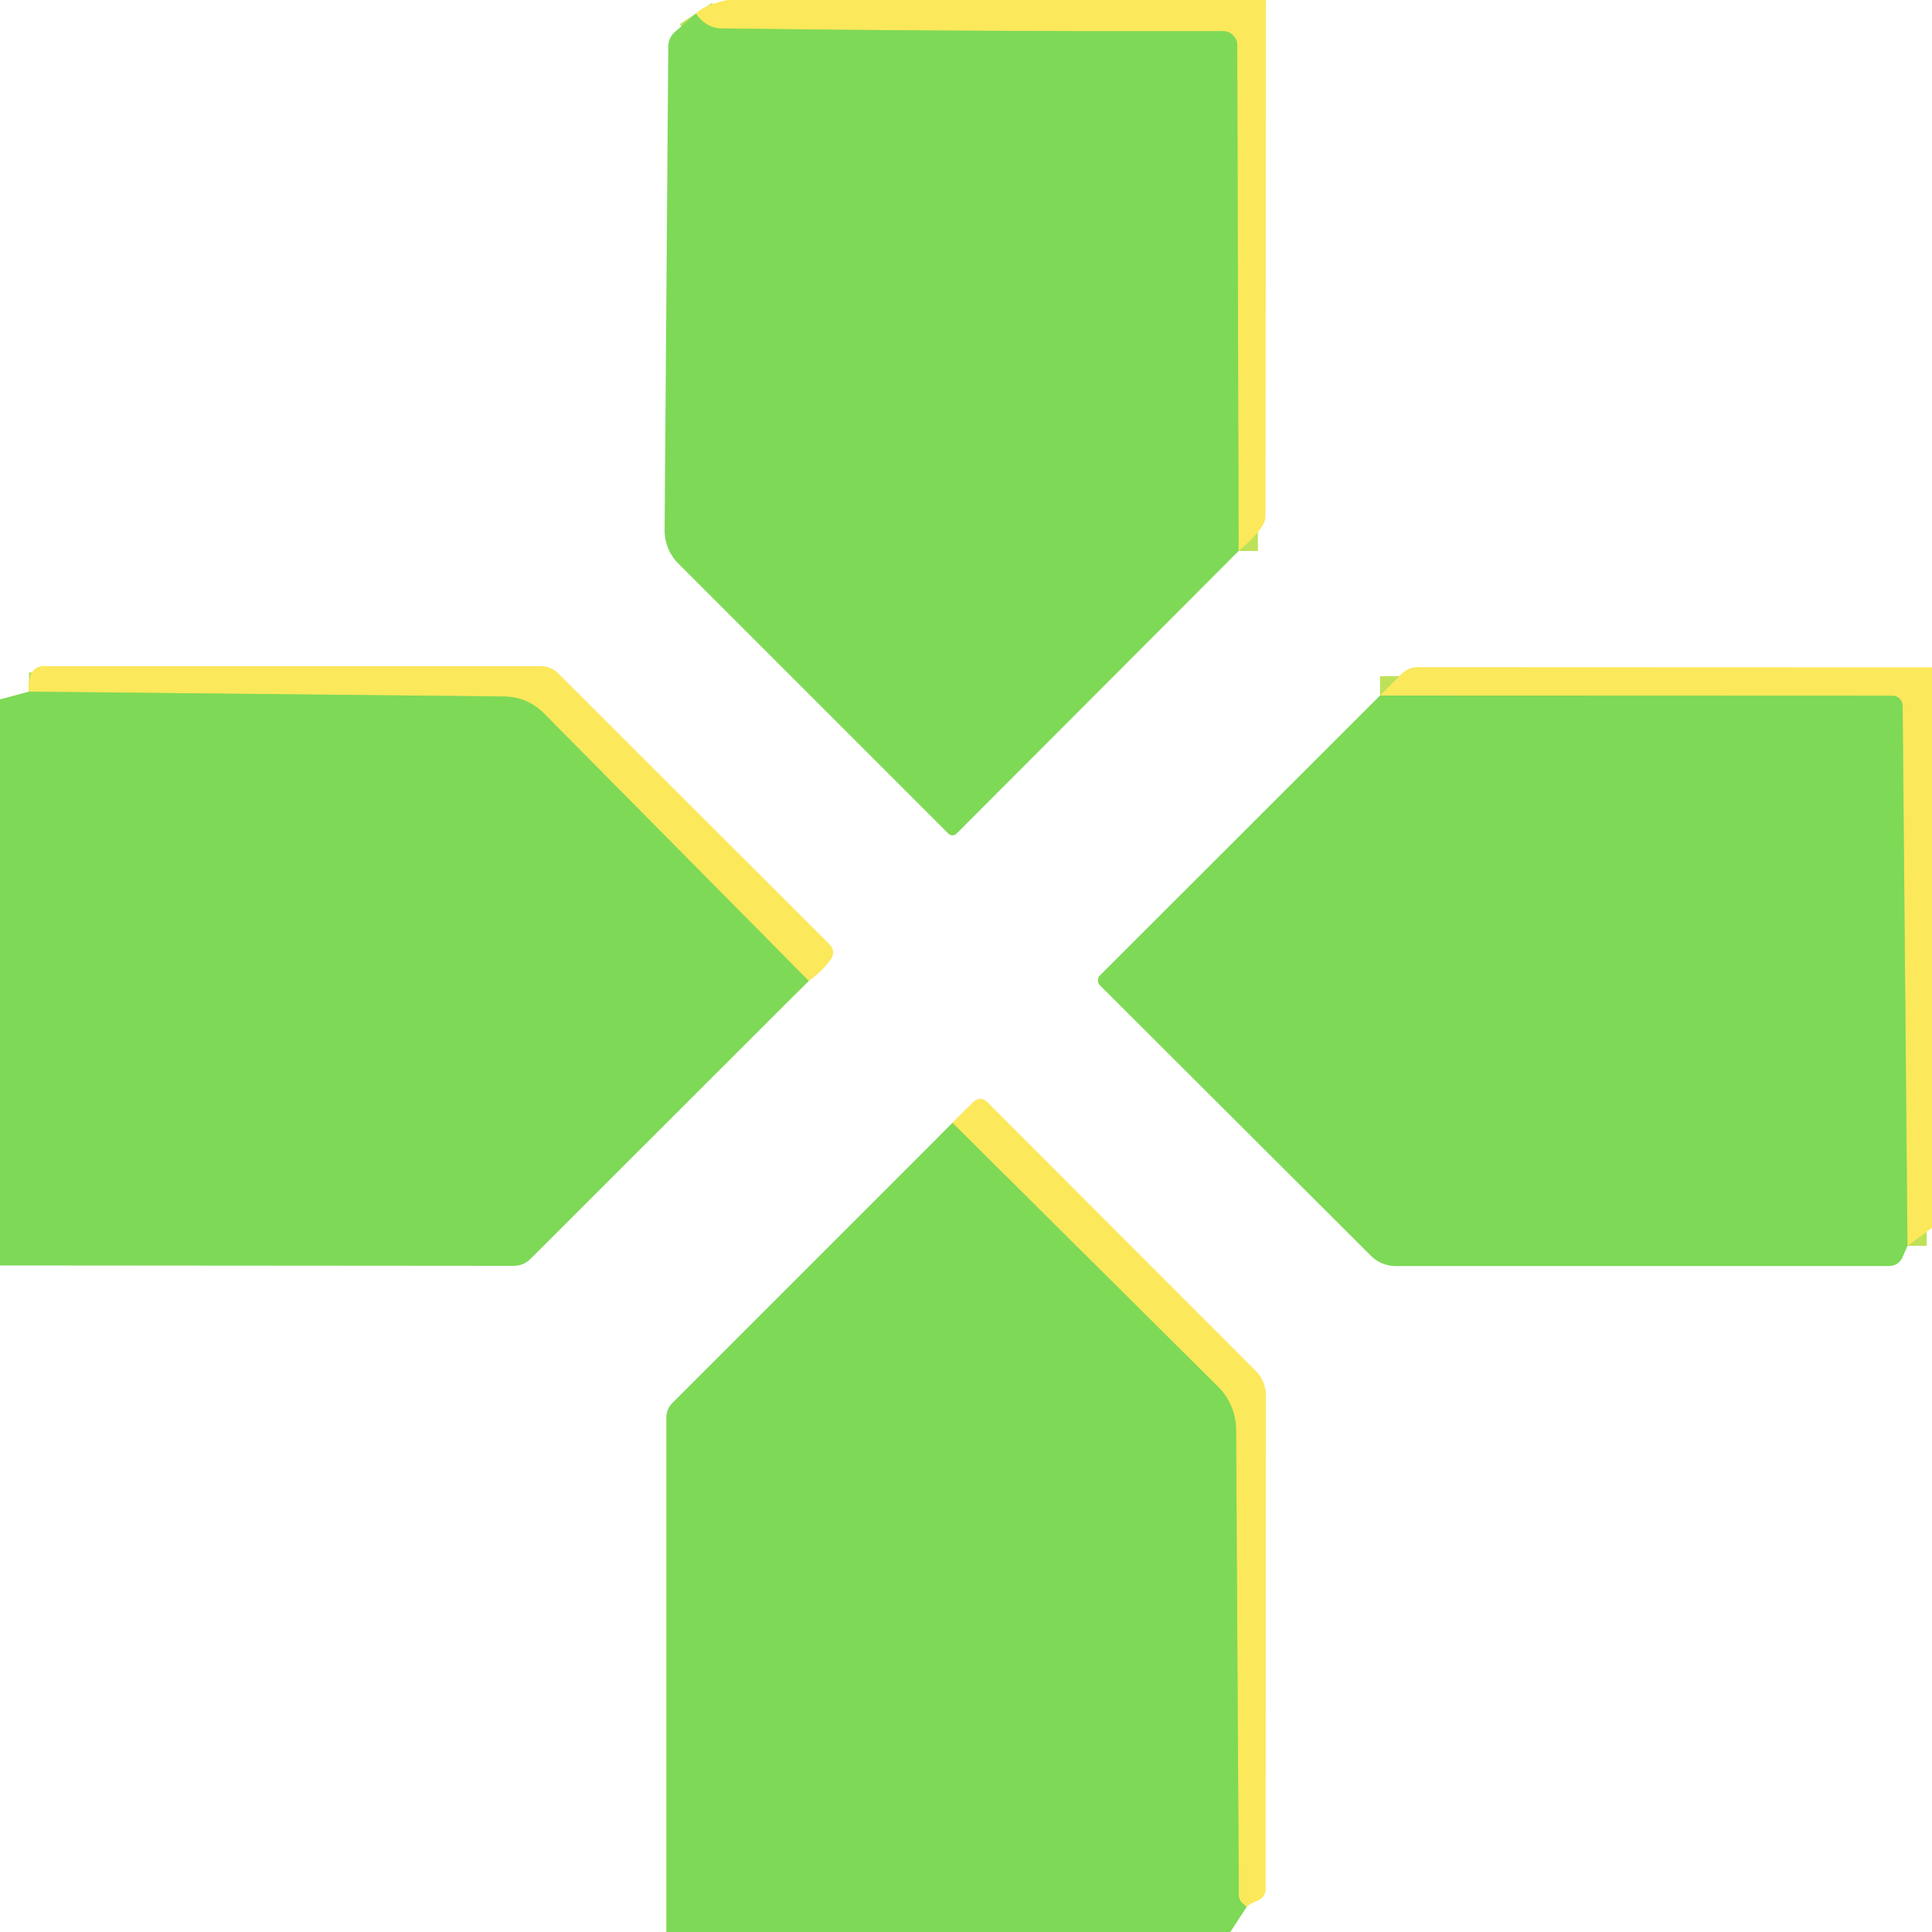
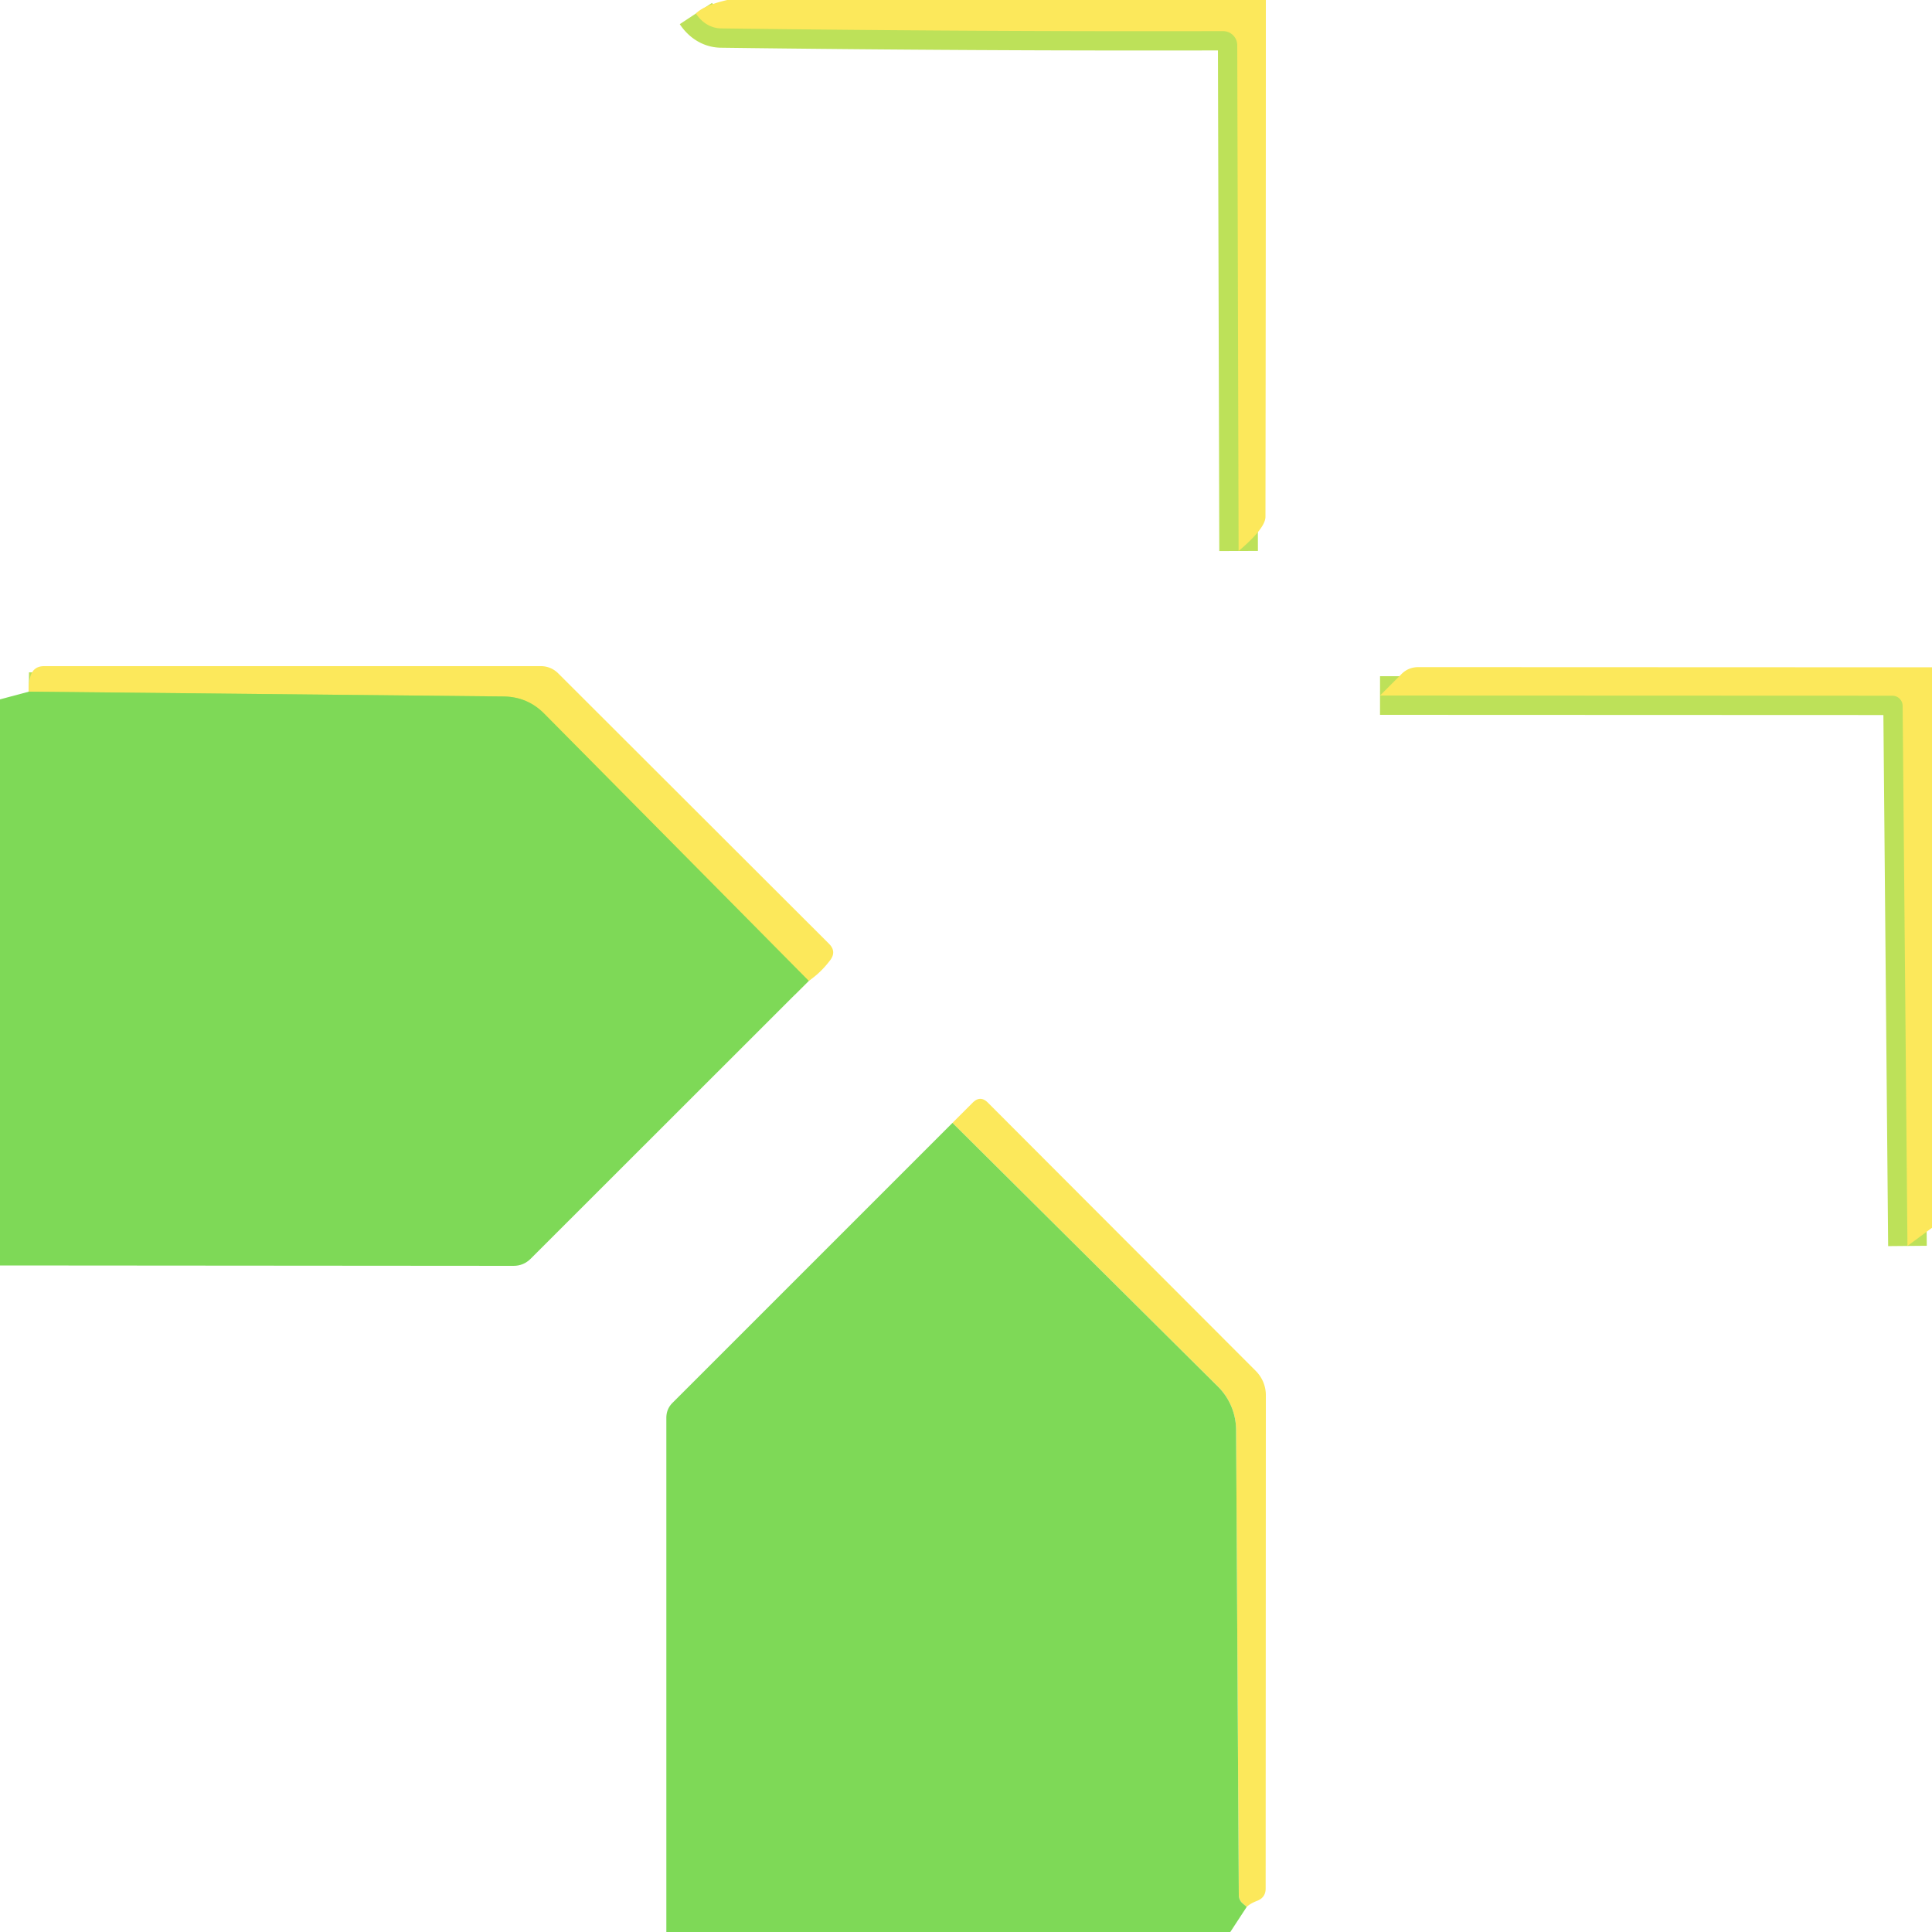
<svg xmlns="http://www.w3.org/2000/svg" version="1.1" viewBox="0.00 0.00 100.00 100.00">
  <g stroke-width="2.00" fill="none" stroke-linecap="butt">
    <path stroke="#bde159" vector-effect="non-scaling-stroke" d="   M 64.11 28.52   L 64.04 2.34   A 0.74 0.73 0.0 0 0 63.30 1.61   Q 50.41 1.64 37.32 1.47   C 36.76 1.46 36.31 1.14 36.02 0.70" />
    <path stroke="#bde159" vector-effect="non-scaling-stroke" d="   M 41.86 50.77   L 28.17 36.94   Q 27.31 36.07 26.08 36.05   L 1.49 35.80" />
    <path stroke="#bde159" vector-effect="non-scaling-stroke" d="   M 98.73 64.49   L 98.48 36.54   A 0.53 0.53 0.0 0 0 97.95 36.01   L 71.43 36.00" />
-     <path stroke="#bde159" vector-effect="non-scaling-stroke" d="   M 64.53 98.70   L 64.30 98.50   Q 64.12 98.33 64.12 98.08   L 63.98 74.03   A 3.19 3.16 -67.8 0 0 63.04 71.77   L 49.30 58.12" />
  </g>
  <path fill="#fce85b" d="   M 37.64 0.00   L 65.52 0.00   Q 65.52 13.37 65.50 26.75   Q 65.50 27.34 64.11 28.52   L 64.04 2.34   A 0.74 0.73 0.0 0 0 63.30 1.61   Q 50.41 1.64 37.32 1.47   C 36.76 1.46 36.31 1.14 36.02 0.70   Q 36.43 0.28 37.64 0.00   Z" />
-   <path fill="#7ed957" d="   M 36.02 0.70   C 36.31 1.14 36.76 1.46 37.32 1.47   Q 50.41 1.64 63.30 1.61   A 0.74 0.73 -0.0 0 1 64.04 2.34   L 64.11 28.52   L 49.51 43.15   A 0.30 0.30 0.0 0 1 49.09 43.15   L 35.11 29.17   A 2.46 2.42 -67.5 0 1 34.40 27.42   L 34.59 2.42   Q 34.59 1.95 34.94 1.65   L 36.02 0.70   Z" />
  <path fill="#fce85b" d="   M 41.86 50.77   L 28.17 36.94   Q 27.31 36.07 26.08 36.05   L 1.49 35.80   Q 1.46 35.38 1.58 34.99   Q 1.74 34.48 2.28 34.48   L 28.00 34.48   A 1.26 1.25 67.3 0 1 28.89 34.85   L 42.91 48.85   Q 43.31 49.25 42.97 49.70   Q 42.48 50.35 41.86 50.77   Z" />
  <path fill="#fce85b" d="   M 100.00 34.54   L 100.00 63.55   L 98.73 64.49   L 98.48 36.54   A 0.53 0.53 0.0 0 0 97.95 36.01   L 71.43 36.00   L 72.53 34.90   Q 72.89 34.53 73.42 34.53   L 100.00 34.54   Z" />
  <path fill="#7ed957" d="   M 1.49 35.80   L 26.08 36.05   Q 27.31 36.07 28.17 36.94   L 41.86 50.77   L 27.47 65.15   Q 27.10 65.52 26.58 65.52   L 0.00 65.50   L 0.00 36.20   L 1.49 35.80   Z" />
-   <path fill="#7ed957" d="   M 71.43 36.00   L 97.95 36.01   A 0.53 0.53 0.0 0 1 98.48 36.54   L 98.73 64.49   L 98.48 65.06   Q 98.27 65.53 97.75 65.53   L 72.25 65.53   A 1.84 1.80 -22.1 0 1 70.96 65.00   L 56.94 51.01   A 0.37 0.37 0.0 0 1 56.94 50.48   L 71.43 36.00   Z" />
  <path fill="#fce85b" d="   M 64.53 98.70   L 64.30 98.50   Q 64.12 98.33 64.12 98.08   L 63.98 74.03   A 3.19 3.16 -67.8 0 0 63.04 71.77   L 49.30 58.12   L 50.35 57.07   Q 50.74 56.68 51.13 57.07   L 65.00 70.96   A 1.78 1.76 22.7 0 1 65.52 72.21   L 65.51 97.75   Q 65.51 98.22 65.06 98.39   Q 64.72 98.52 64.53 98.70   Z" />
  <path fill="#7ed957" d="   M 49.30 58.12   L 63.04 71.77   A 3.19 3.16 -67.8 0 1 63.98 74.03   L 64.12 98.08   Q 64.12 98.33 64.30 98.50   L 64.53 98.70   L 63.68 100.00   L 34.49 100.00   L 34.49 73.39   Q 34.49 72.92 34.82 72.60   L 49.30 58.12   Z" />
</svg>